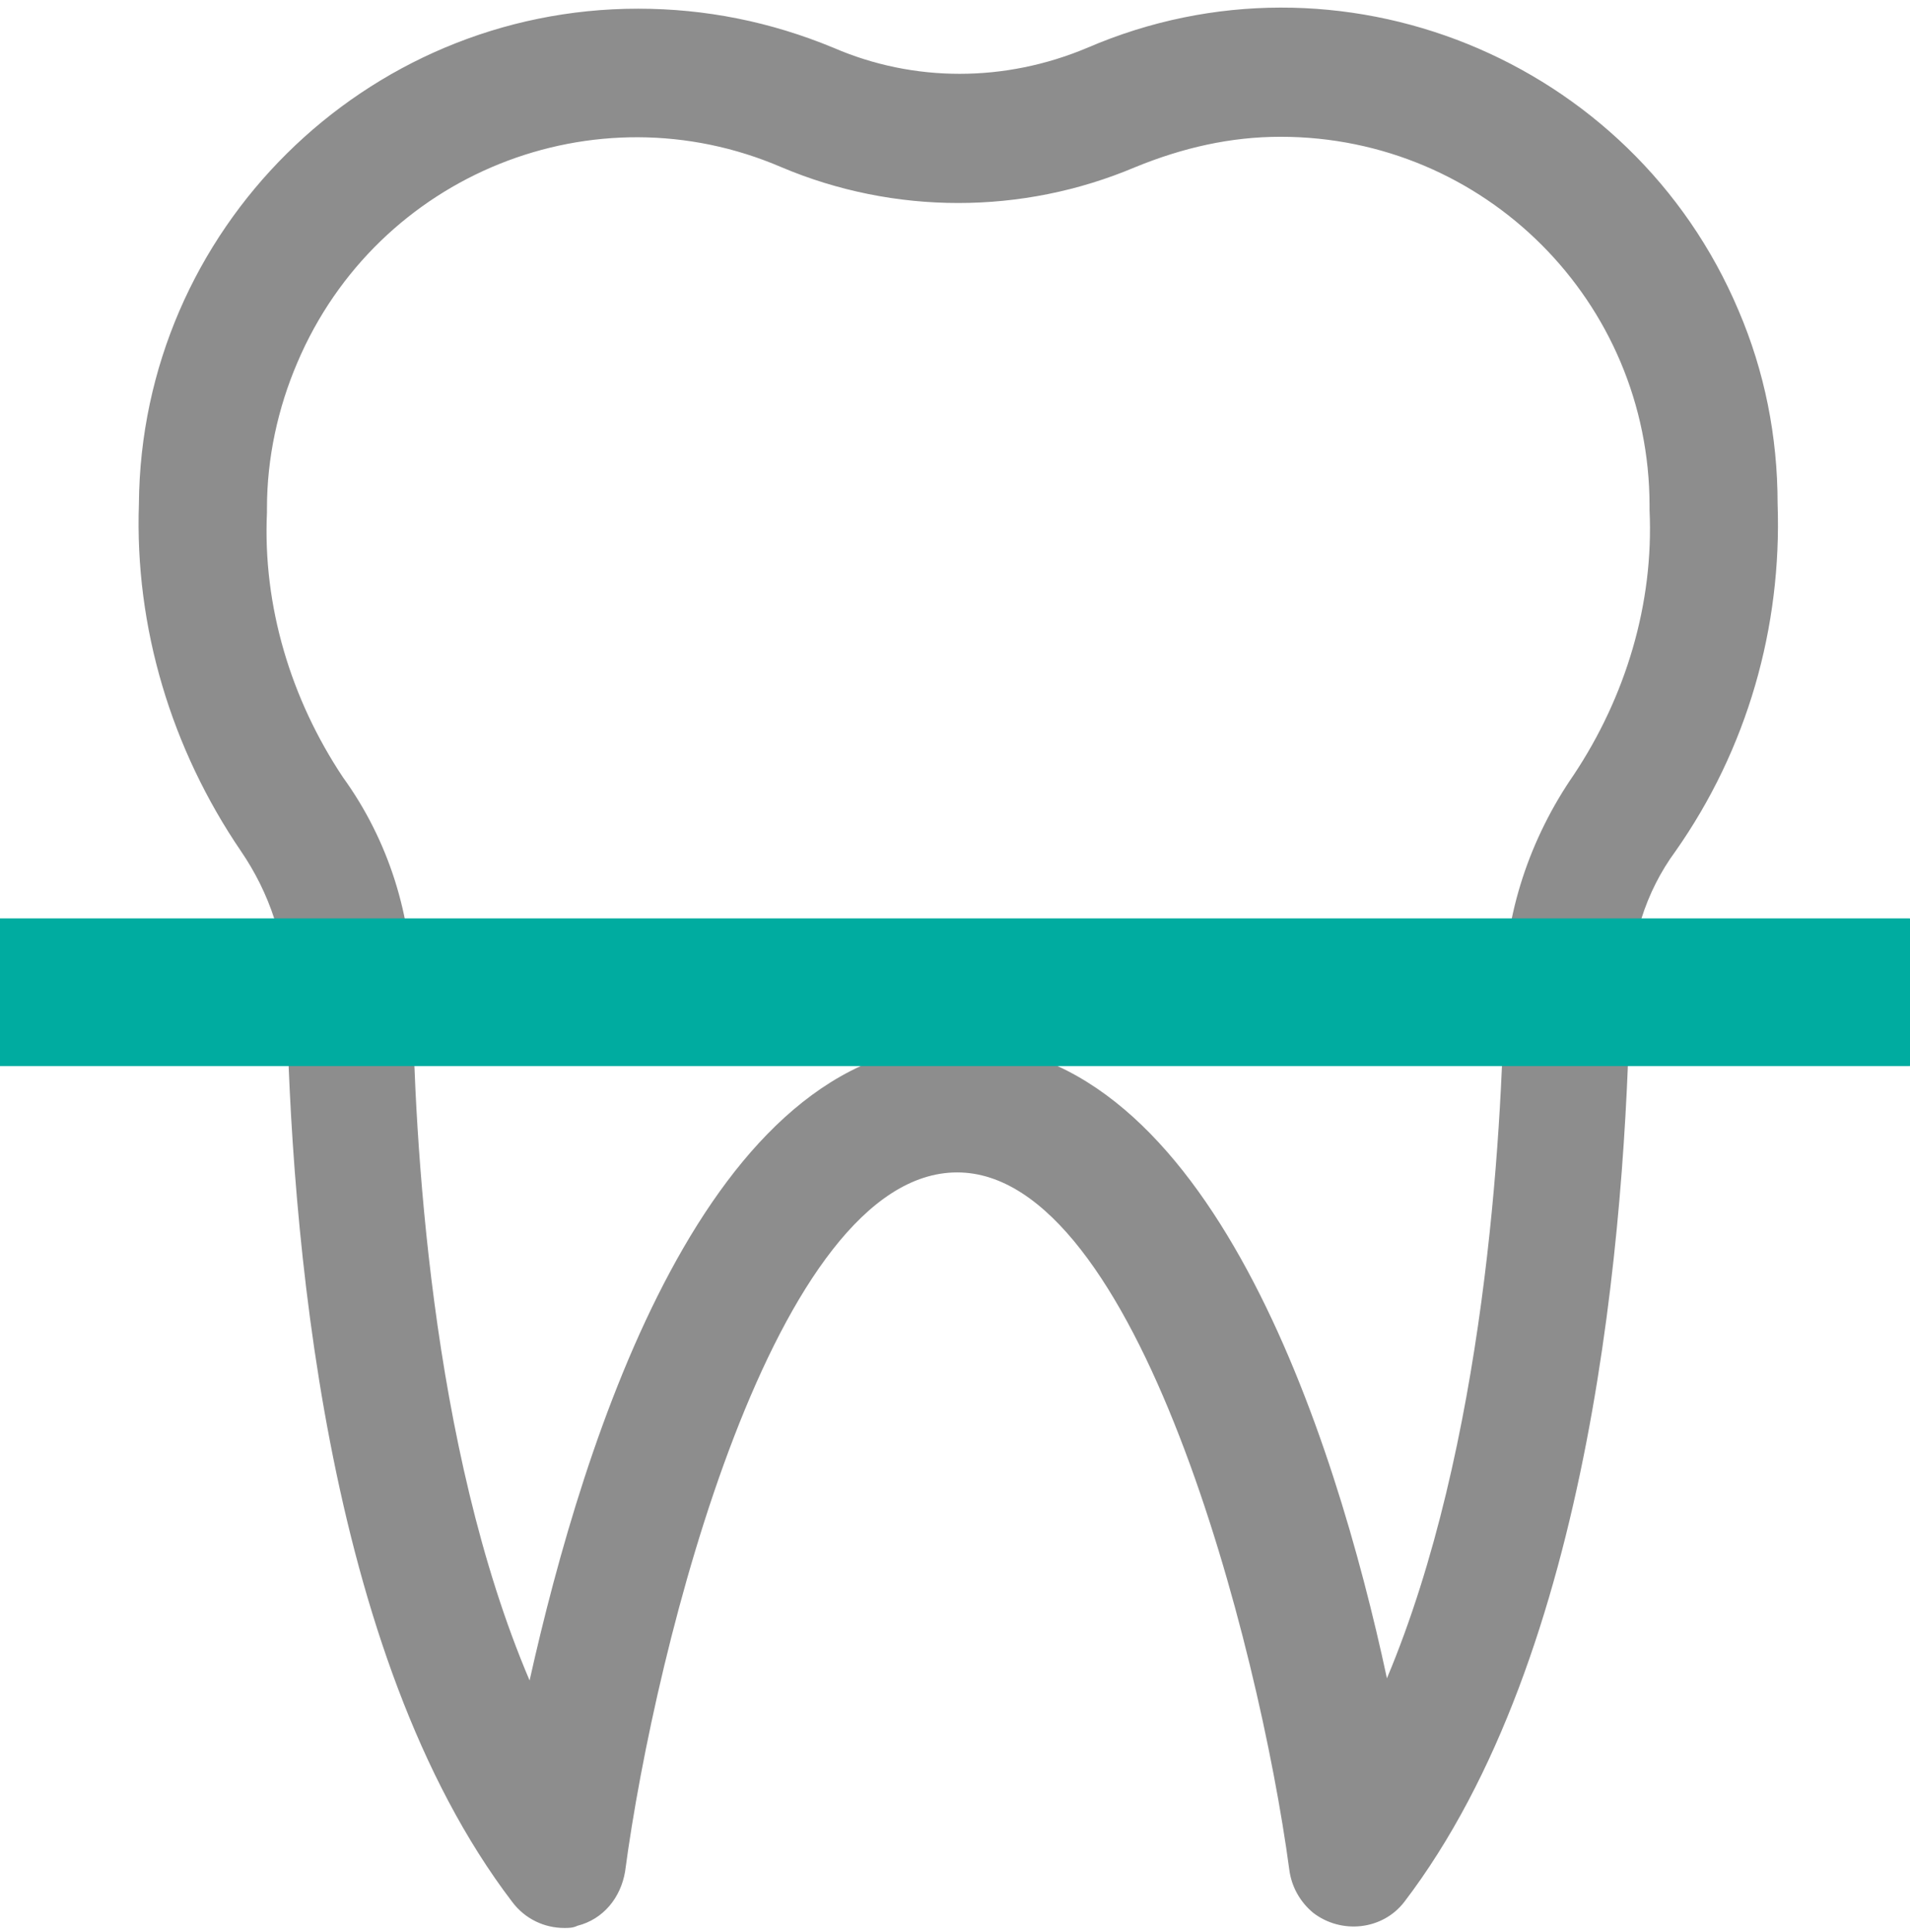
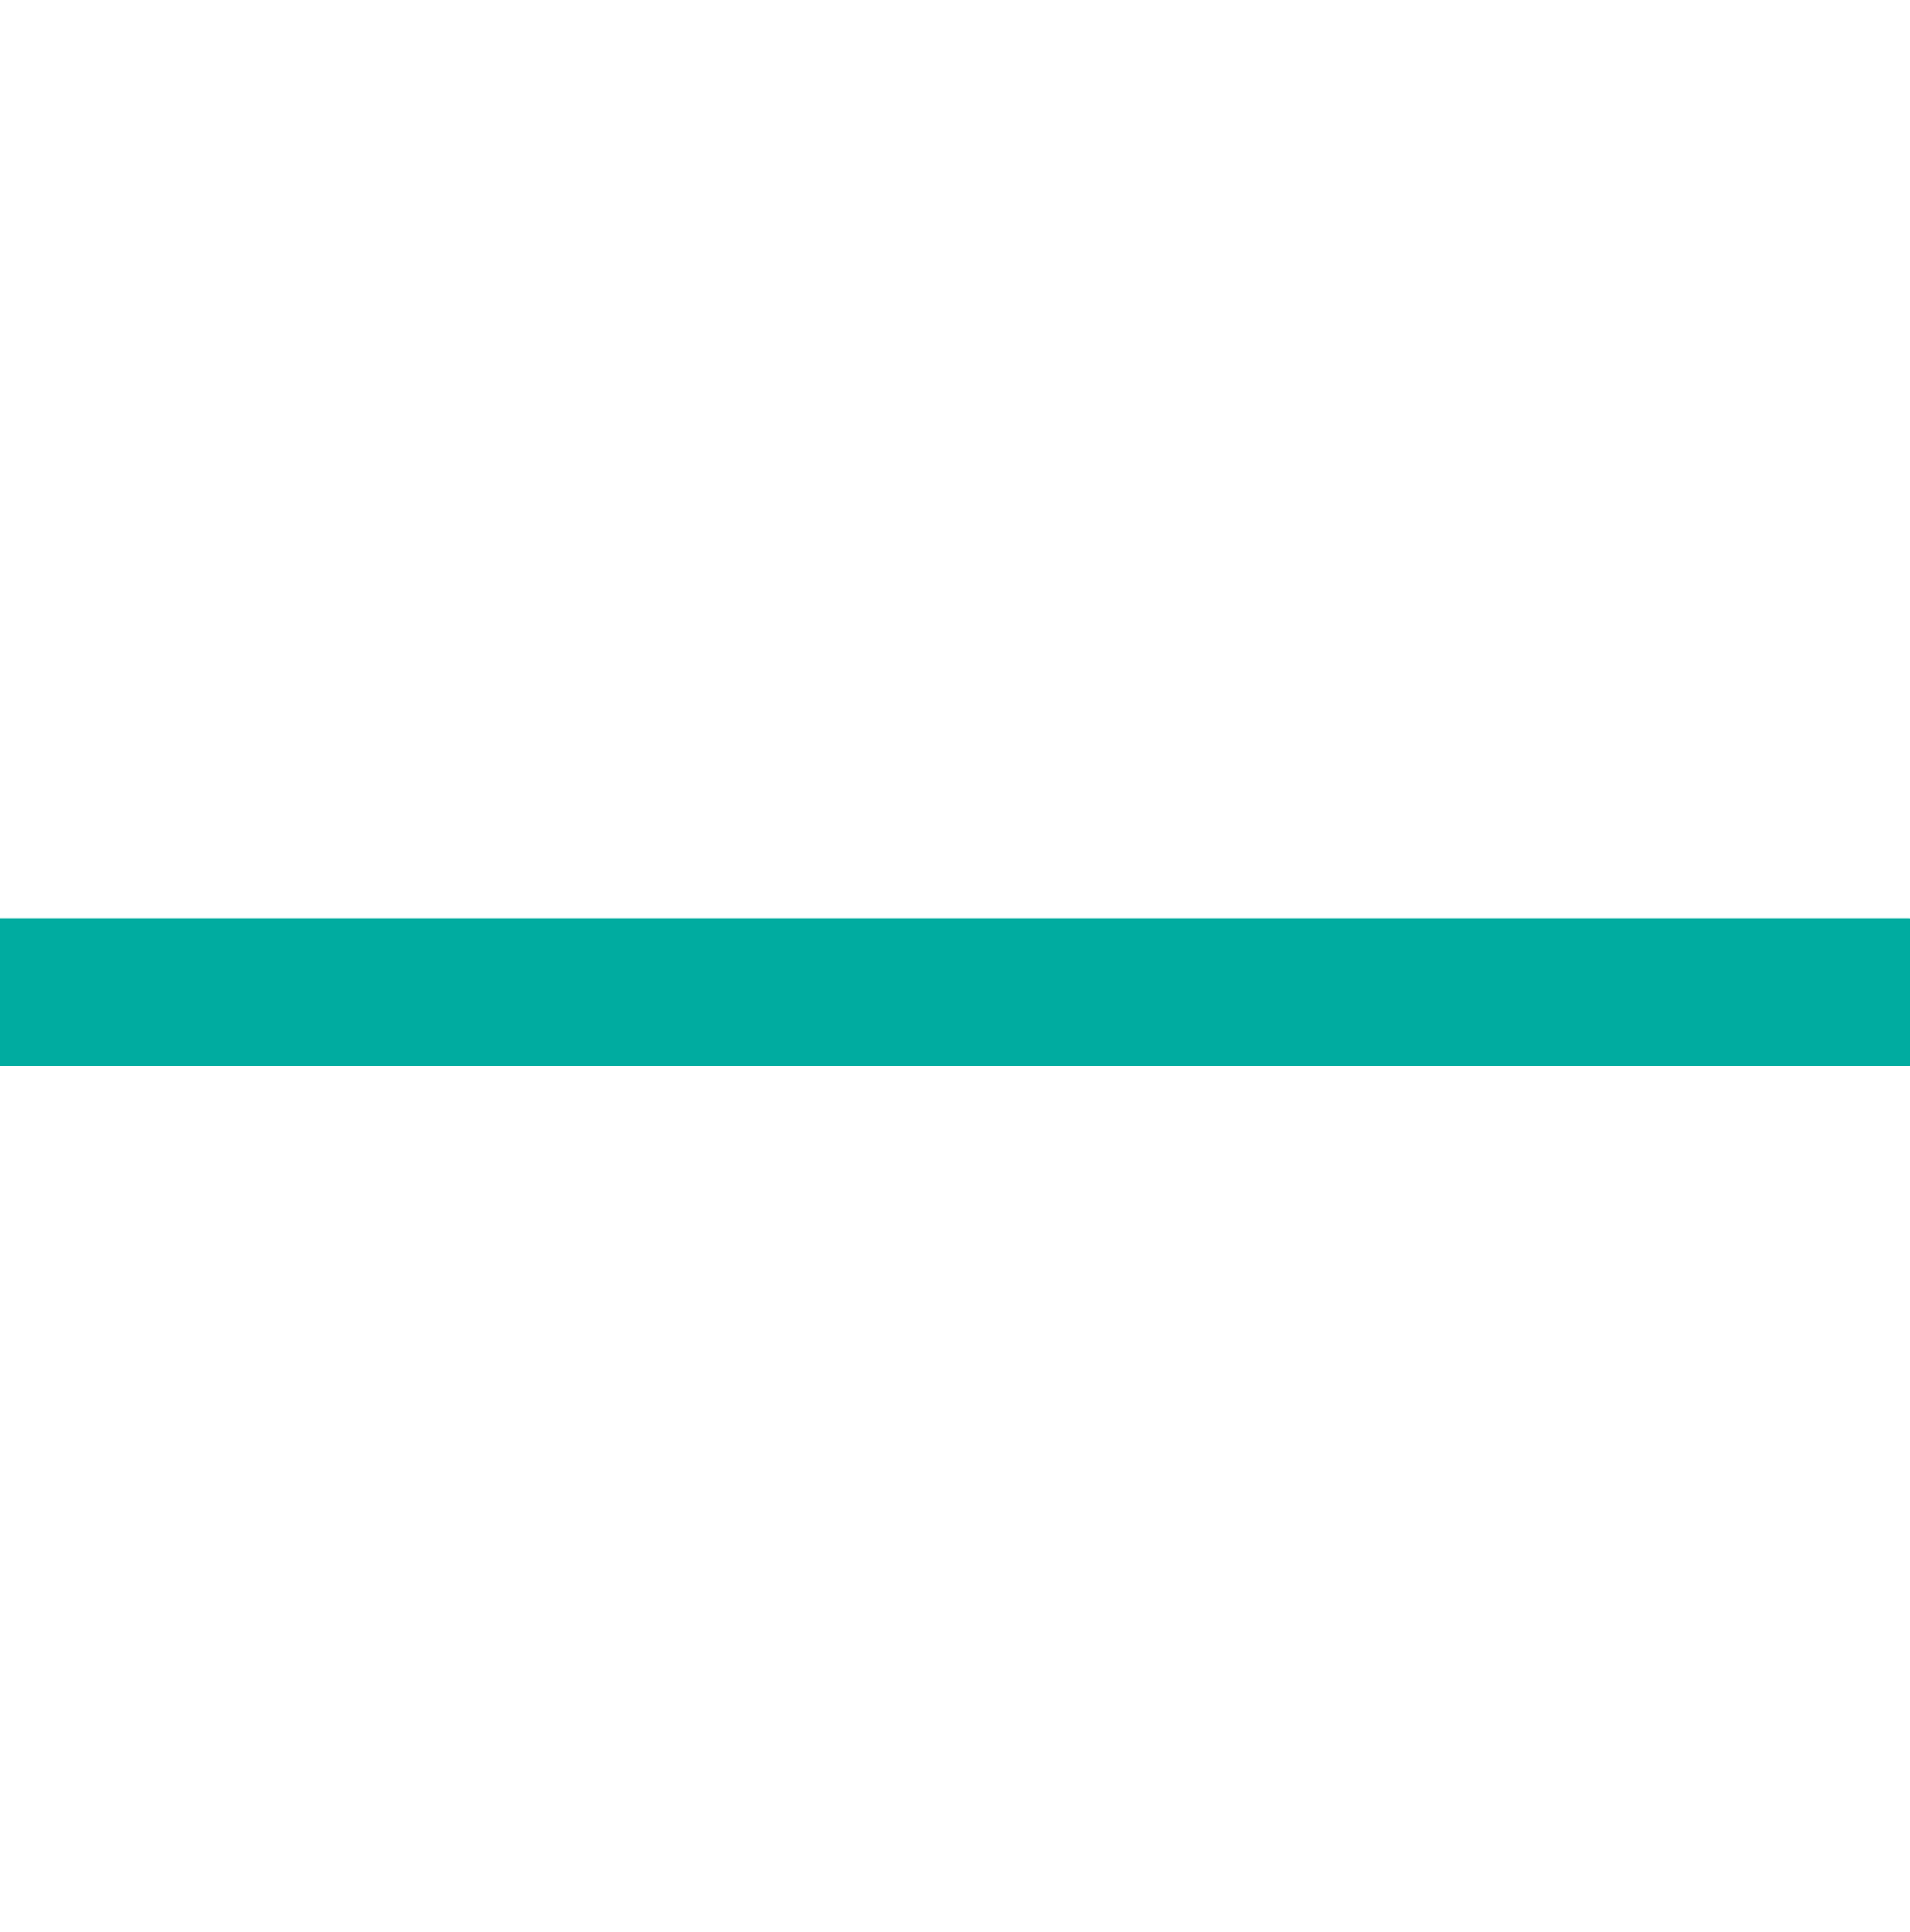
<svg xmlns="http://www.w3.org/2000/svg" version="1.1" id="Layer_1" x="0px" y="0px" viewBox="0 0 88 89" style="enable-background:new 0 0 88 89;" xml:space="preserve">
  <style type="text/css"> .st0{fill:#8D8D8D;} .st1{fill:#00ACA0;} .st2{fill:none;stroke:#00ACA0;stroke-width:5.669;stroke-miterlimit:10;} .st3{fill:none;stroke:#00ACA0;stroke-width:6.803;stroke-linecap:round;stroke-linejoin:round;stroke-miterlimit:10;} </style>
-   <path id="Path_639_00000172425563357256388870000003654150529776793501_" class="st0" d="M26,88.8c-0.9,0-1.8-0.4-2.4-1.2 c-8.7-11.4-10.2-31.1-10.4-41.8c0-2.4-0.8-4.7-2.1-6.6c-3.2-4.7-4.9-10.3-4.7-16C6.5,10.6,16.8,0.4,29.4,0.4c3.1,0,6.1,0.6,9,1.8 c3.7,1.6,7.9,1.6,11.7,0c11.6-5,25.1,0.5,30,12.1c1.2,2.8,1.8,5.8,1.8,8.9c0.2,5.7-1.4,11.3-4.7,16c-1.4,1.9-2.1,4.2-2.1,6.6 c-0.2,10.7-1.7,30.4-10.4,41.8c-1,1.3-2.9,1.5-4.2,0.5c-0.6-0.5-1-1.2-1.1-2C58,75.7,52.4,54,44.1,54c-8.4,0-13.9,21.7-15.3,32.2 c-0.2,1.2-1,2.2-2.2,2.5C26.4,88.8,26.2,88.8,26,88.8z M44.2,48.1c11.5,0,17.3,18,19.7,29.2c4.5-10.7,5.3-25,5.4-31.6 c0-3.6,1.2-7.1,3.2-10c2.4-3.6,3.7-7.9,3.5-12.2v-0.2c0-9.4-7.6-17-17-17c-2.3,0-4.5,0.5-6.7,1.4c-5.2,2.2-11.1,2.2-16.3,0 C27.4,4,17.4,8,13.7,16.7c-0.9,2.1-1.4,4.4-1.4,6.7v0.2c-0.2,4.3,1.1,8.6,3.5,12.2c2.1,2.9,3.2,6.4,3.2,10 c0.1,6.5,0.8,20.8,5.4,31.6C26.9,66.2,32.6,48.1,44.2,48.1L44.2,48.1z" />
  <line class="st3" x1="-0.1" y1="45.7" x2="87.9" y2="45.7" />
</svg>